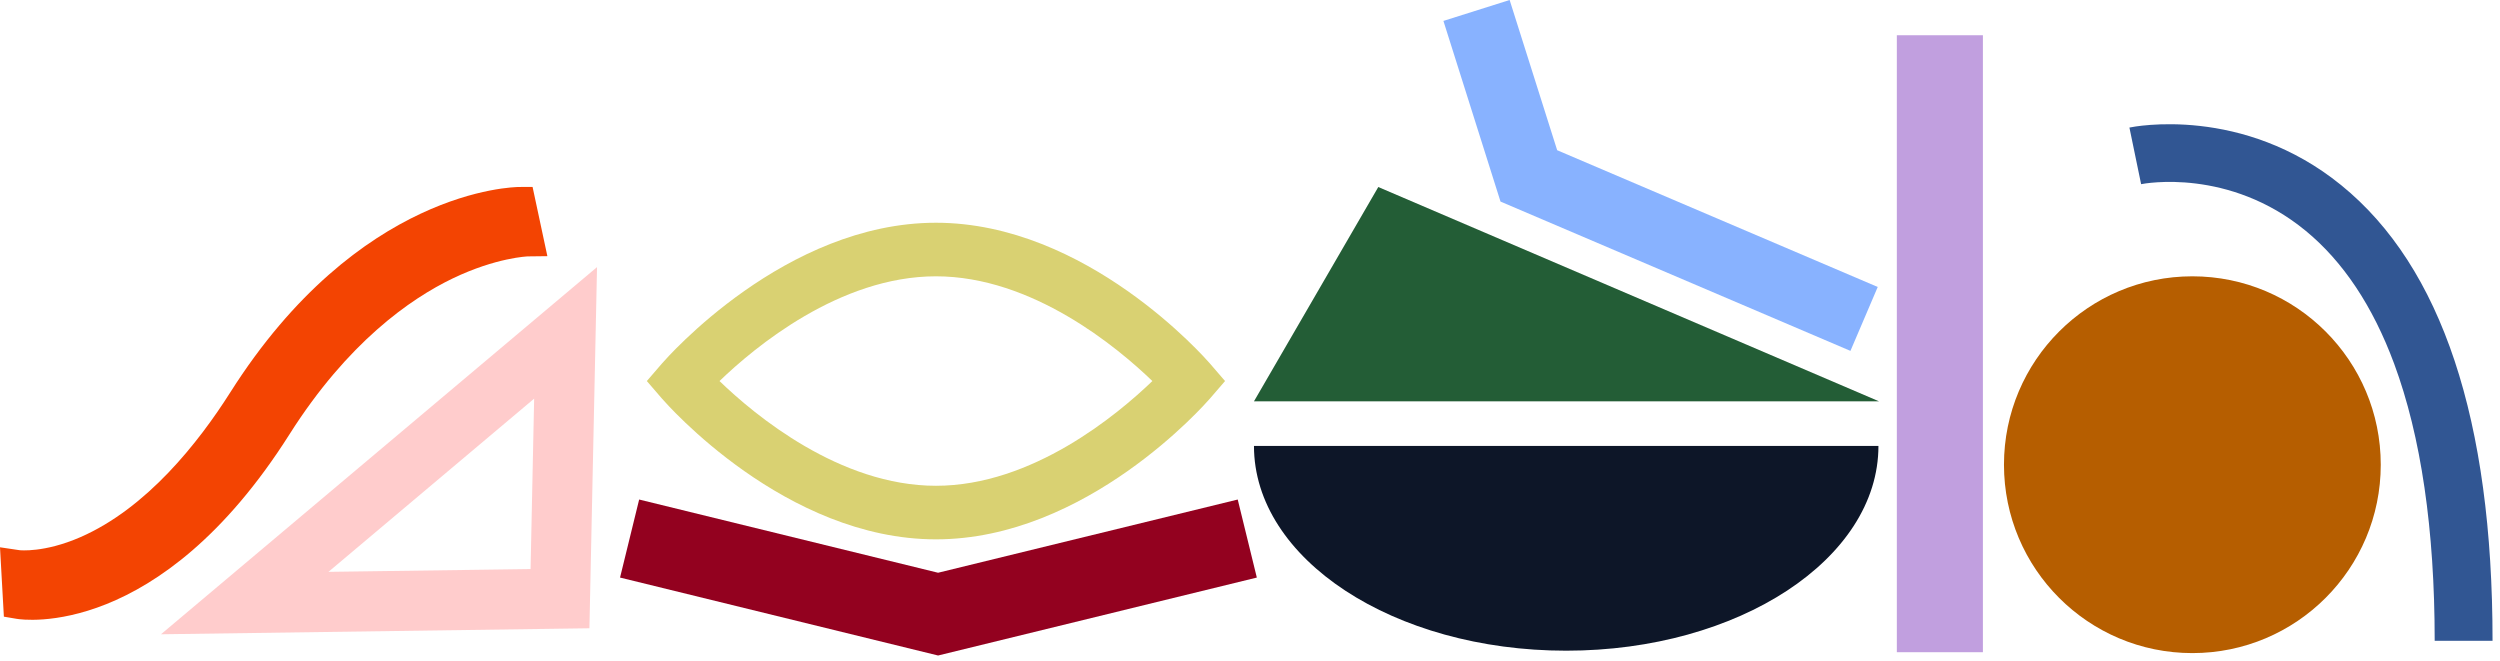
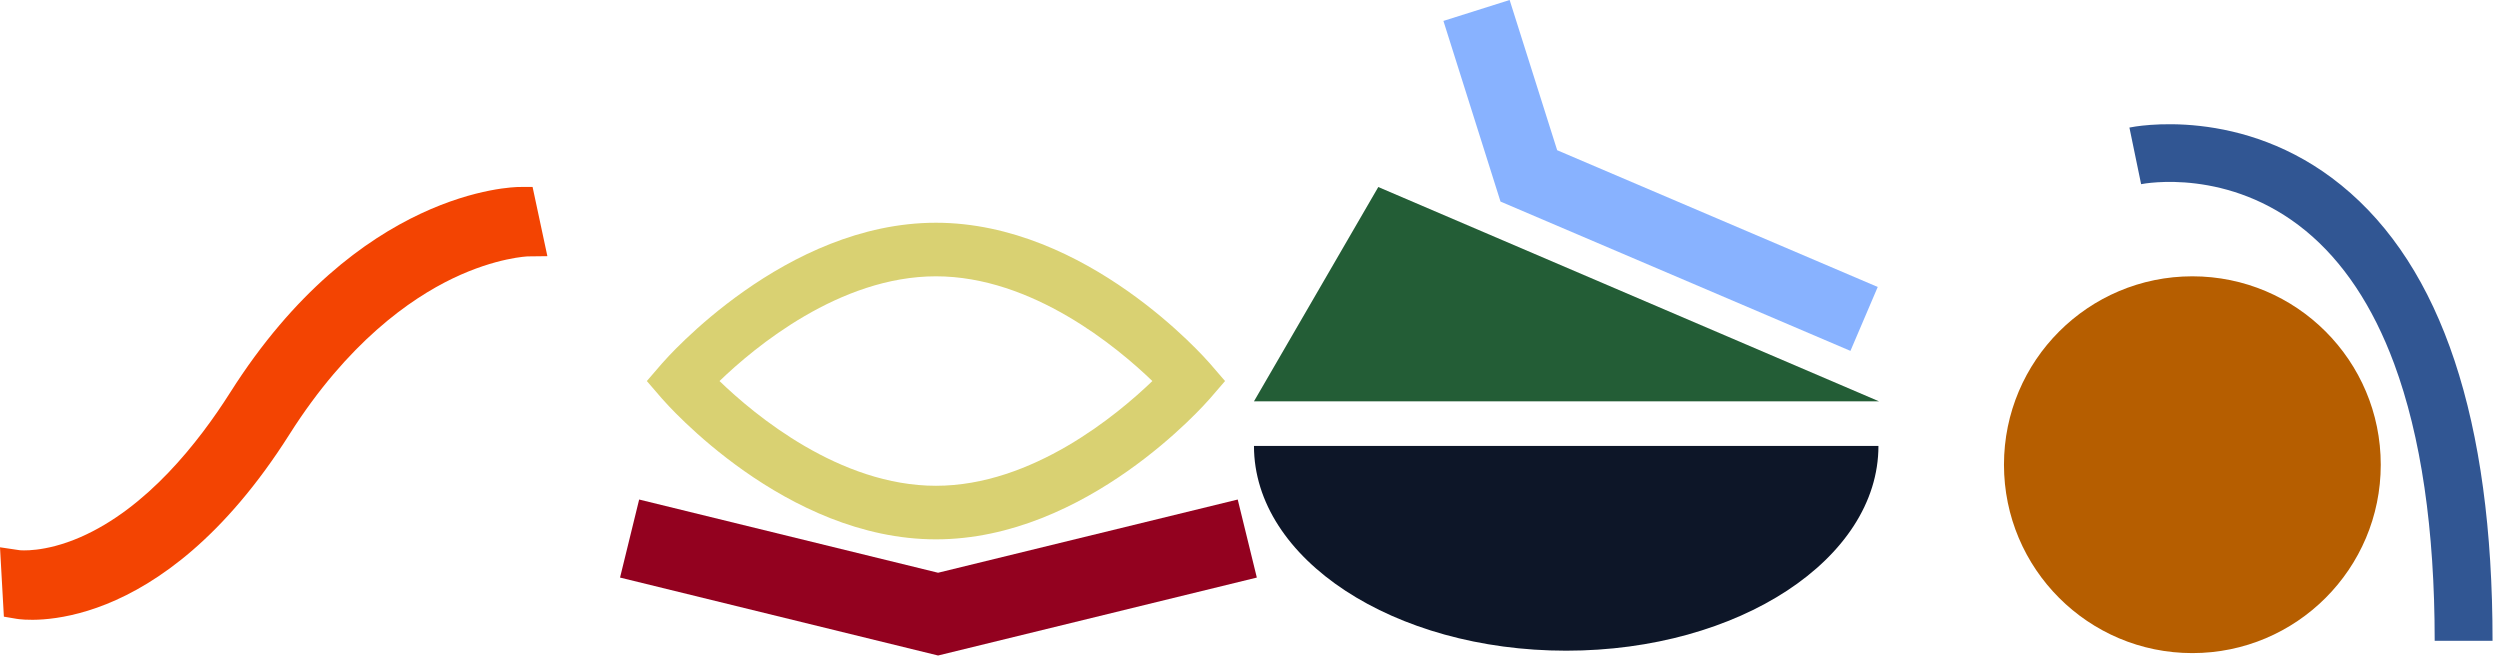
<svg xmlns="http://www.w3.org/2000/svg" width="280" height="74" viewBox="0 0 280 74" fill="none">
  <path d="M210.306 32.141L207.249 39.299L168.057 22.576L161.663 2.343L169.079 0L174.403 16.824L210.306 32.141Z" fill="#88B2FF" />
  <path d="M210.445 44.947L154.368 20.947L140.445 44.947L210.445 44.947Z" fill="#235D36" />
  <path d="M245.545 73.147C257.198 73.147 266.645 63.7 266.645 52.047C266.645 40.394 257.198 30.947 245.545 30.947C233.892 30.947 224.445 40.394 224.445 52.047C224.445 63.7 233.892 73.147 245.545 73.147Z" fill="#B65E00" />
  <path d="M104.825 60.407C87.955 60.407 74.695 45.277 74.135 44.637L72.445 42.677L74.135 40.717C74.695 40.077 87.945 24.947 104.825 24.947C121.705 24.947 134.955 40.077 135.515 40.717L137.205 42.677L135.515 44.637C134.955 45.277 121.705 60.407 104.825 60.407ZM80.585 42.677C84.505 46.467 94.035 54.407 104.825 54.407C115.615 54.407 125.135 46.457 129.065 42.677C125.135 38.887 115.615 30.947 104.825 30.947C94.035 30.947 84.515 38.887 80.585 42.677Z" fill="#D9D172" />
-   <path d="M59.424 63.734L36.787 64.047L59.824 44.648L59.424 63.734ZM66.015 70.376L66.868 29.914L18.029 71.039L66.016 70.366L66.015 70.376Z" fill="#FFCCCC" />
-   <path d="M222.085 3.947H212.445V73.047H222.085V3.947Z" fill="#C19FDF" />
  <path d="M279.165 71.767H272.685C272.685 59.307 271.155 48.867 268.145 40.737C265.755 34.287 262.415 29.277 258.235 25.847C249.625 18.777 240.205 20.547 239.805 20.627L238.495 14.287C239.005 14.177 251.175 11.767 262.225 20.747C273.475 29.887 279.175 47.047 279.165 71.767Z" fill="#315693" />
  <path d="M210.385 49.947C210.385 62.607 194.725 72.877 175.415 72.877C156.105 72.877 140.445 62.617 140.445 49.947" fill="#0D1628" />
  <path d="M105.065 73.417L69.445 64.687L71.585 55.947L105.065 64.147L138.625 55.947L140.765 64.687L105.065 73.417Z" fill="#93011F" />
  <path d="M59.119 28.716L61.306 28.69L59.648 20.934L58.194 20.941C57.462 20.94 40.167 21.254 25.784 43.958C22.231 49.562 16.439 56.923 8.992 60.167C4.937 61.936 2.193 61.622 2.193 61.622L0 61.297L0.434 69.067L1.861 69.308C2.504 69.423 17.823 71.697 32.42 48.647C38.94 38.36 45.952 33.471 50.694 31.189C55.581 28.837 59.119 28.716 59.119 28.716Z" fill="#F34402" />
</svg>